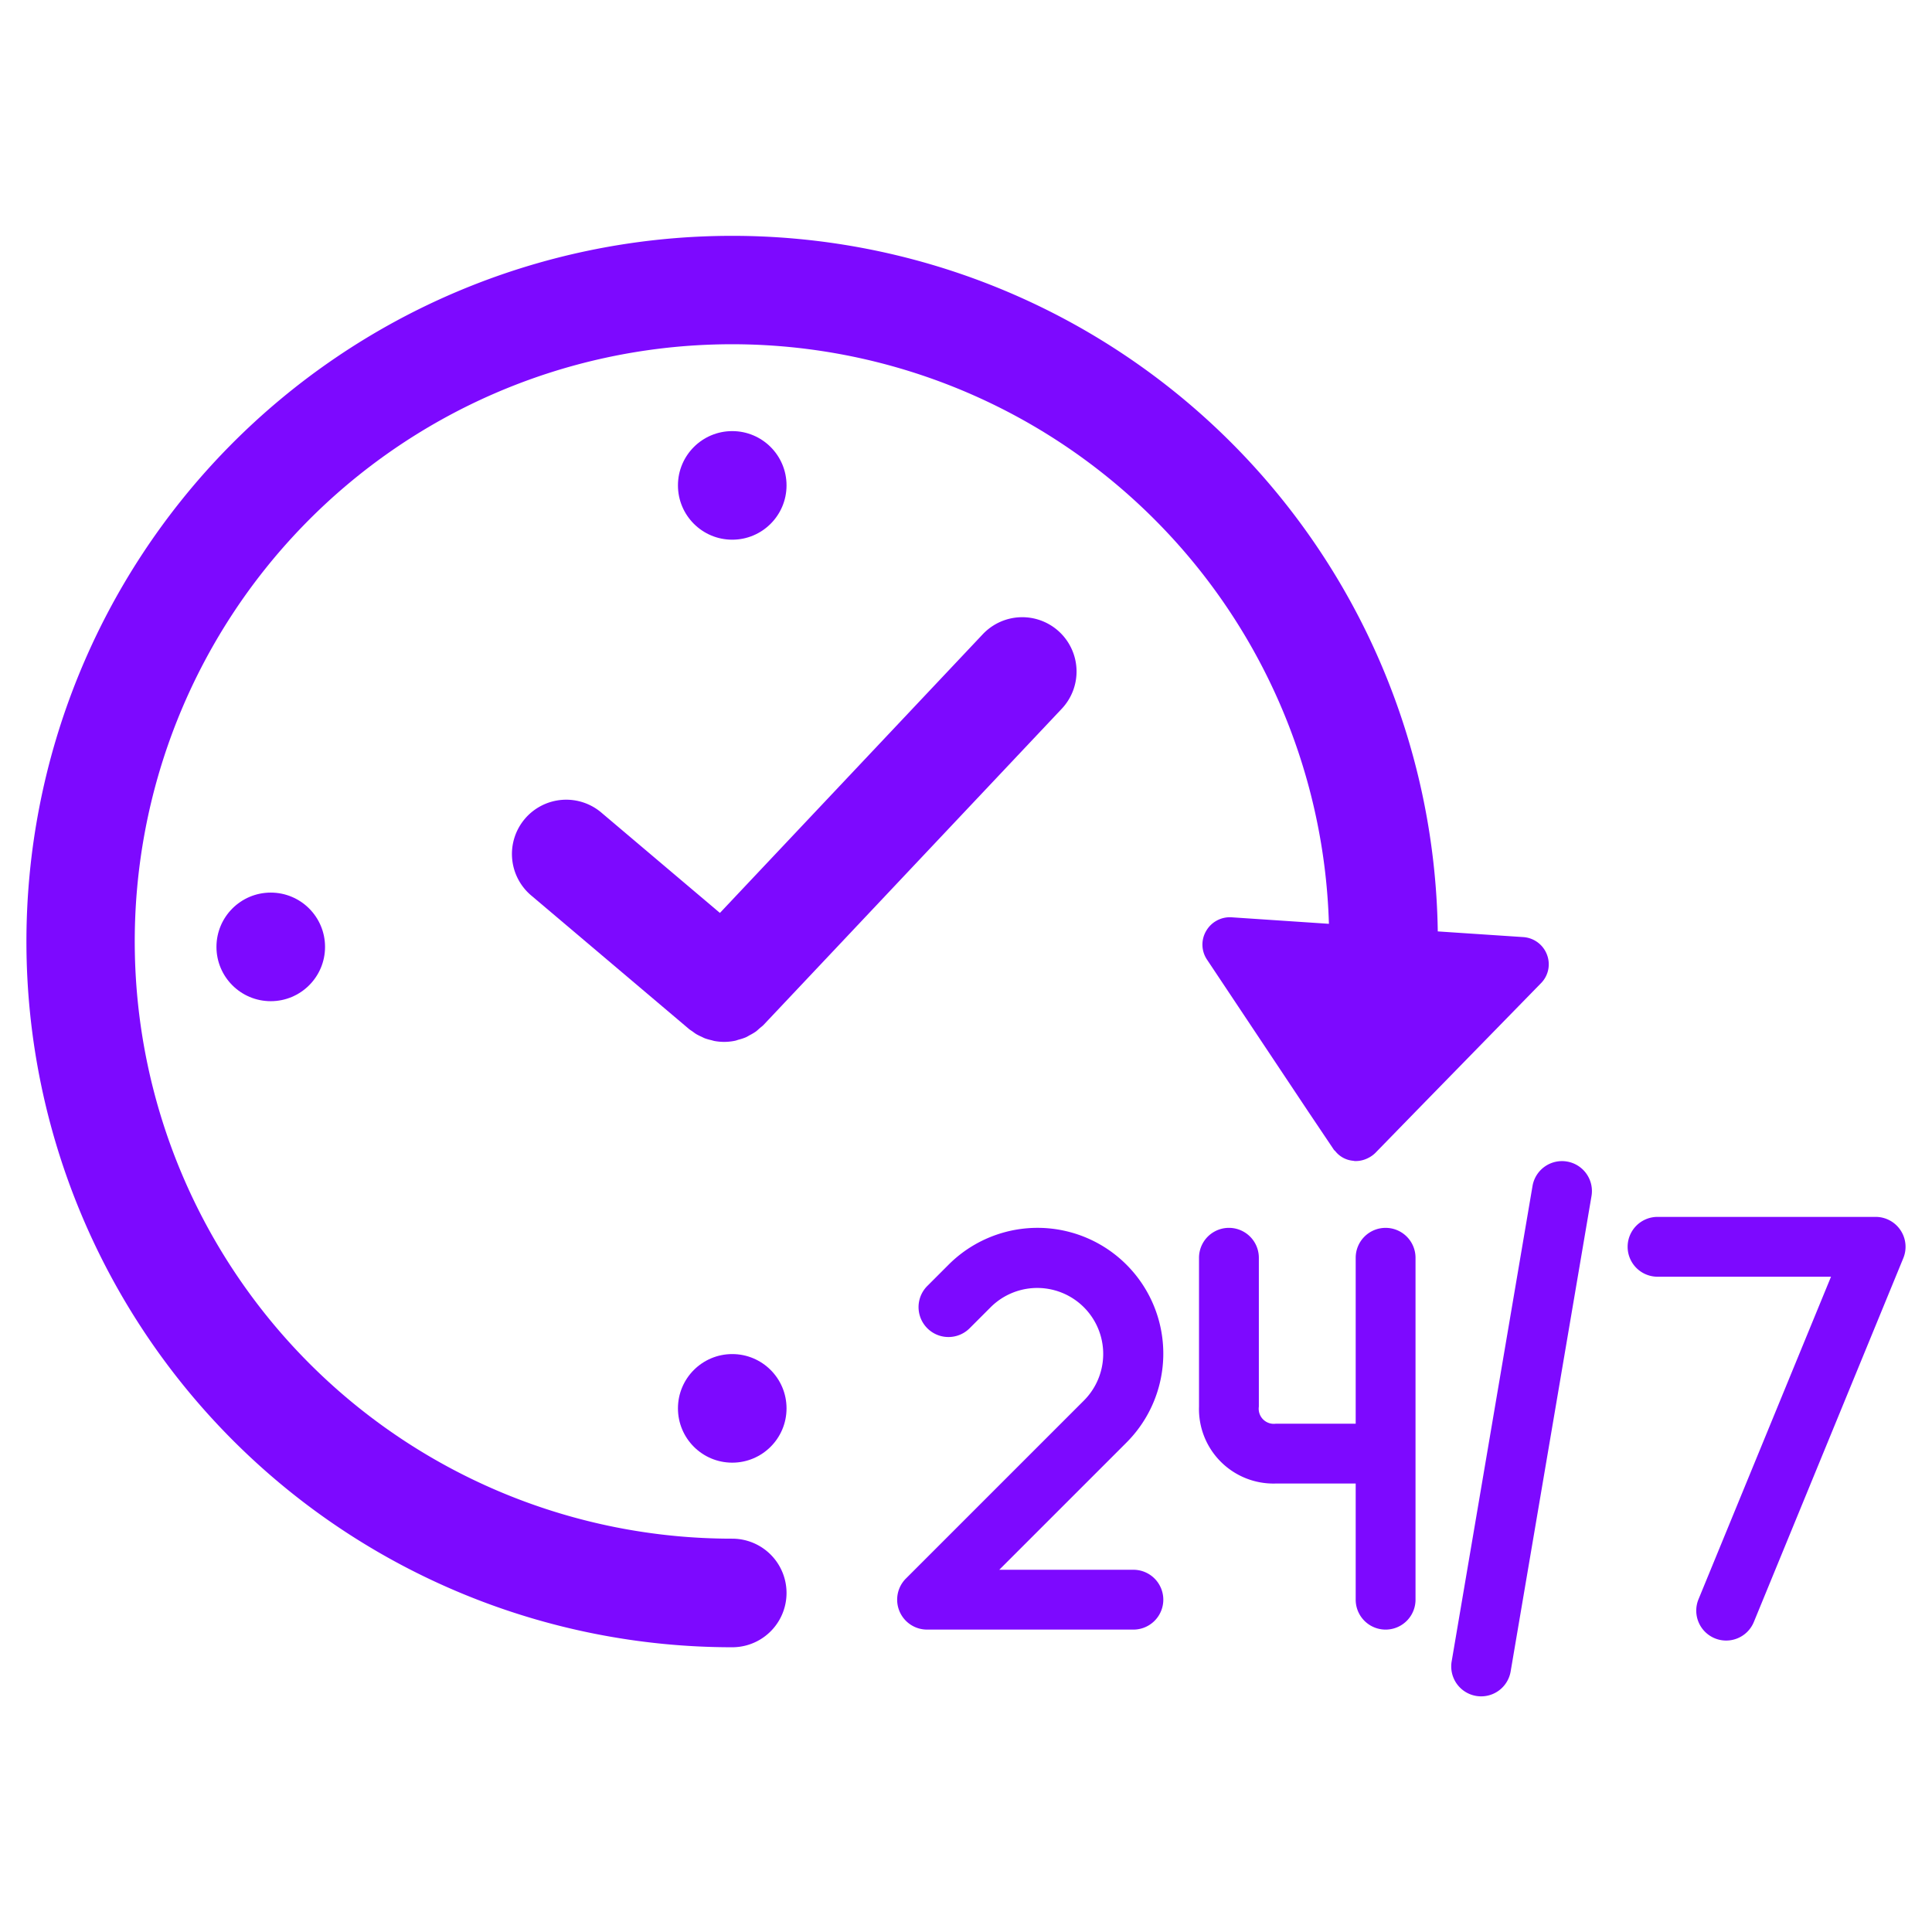
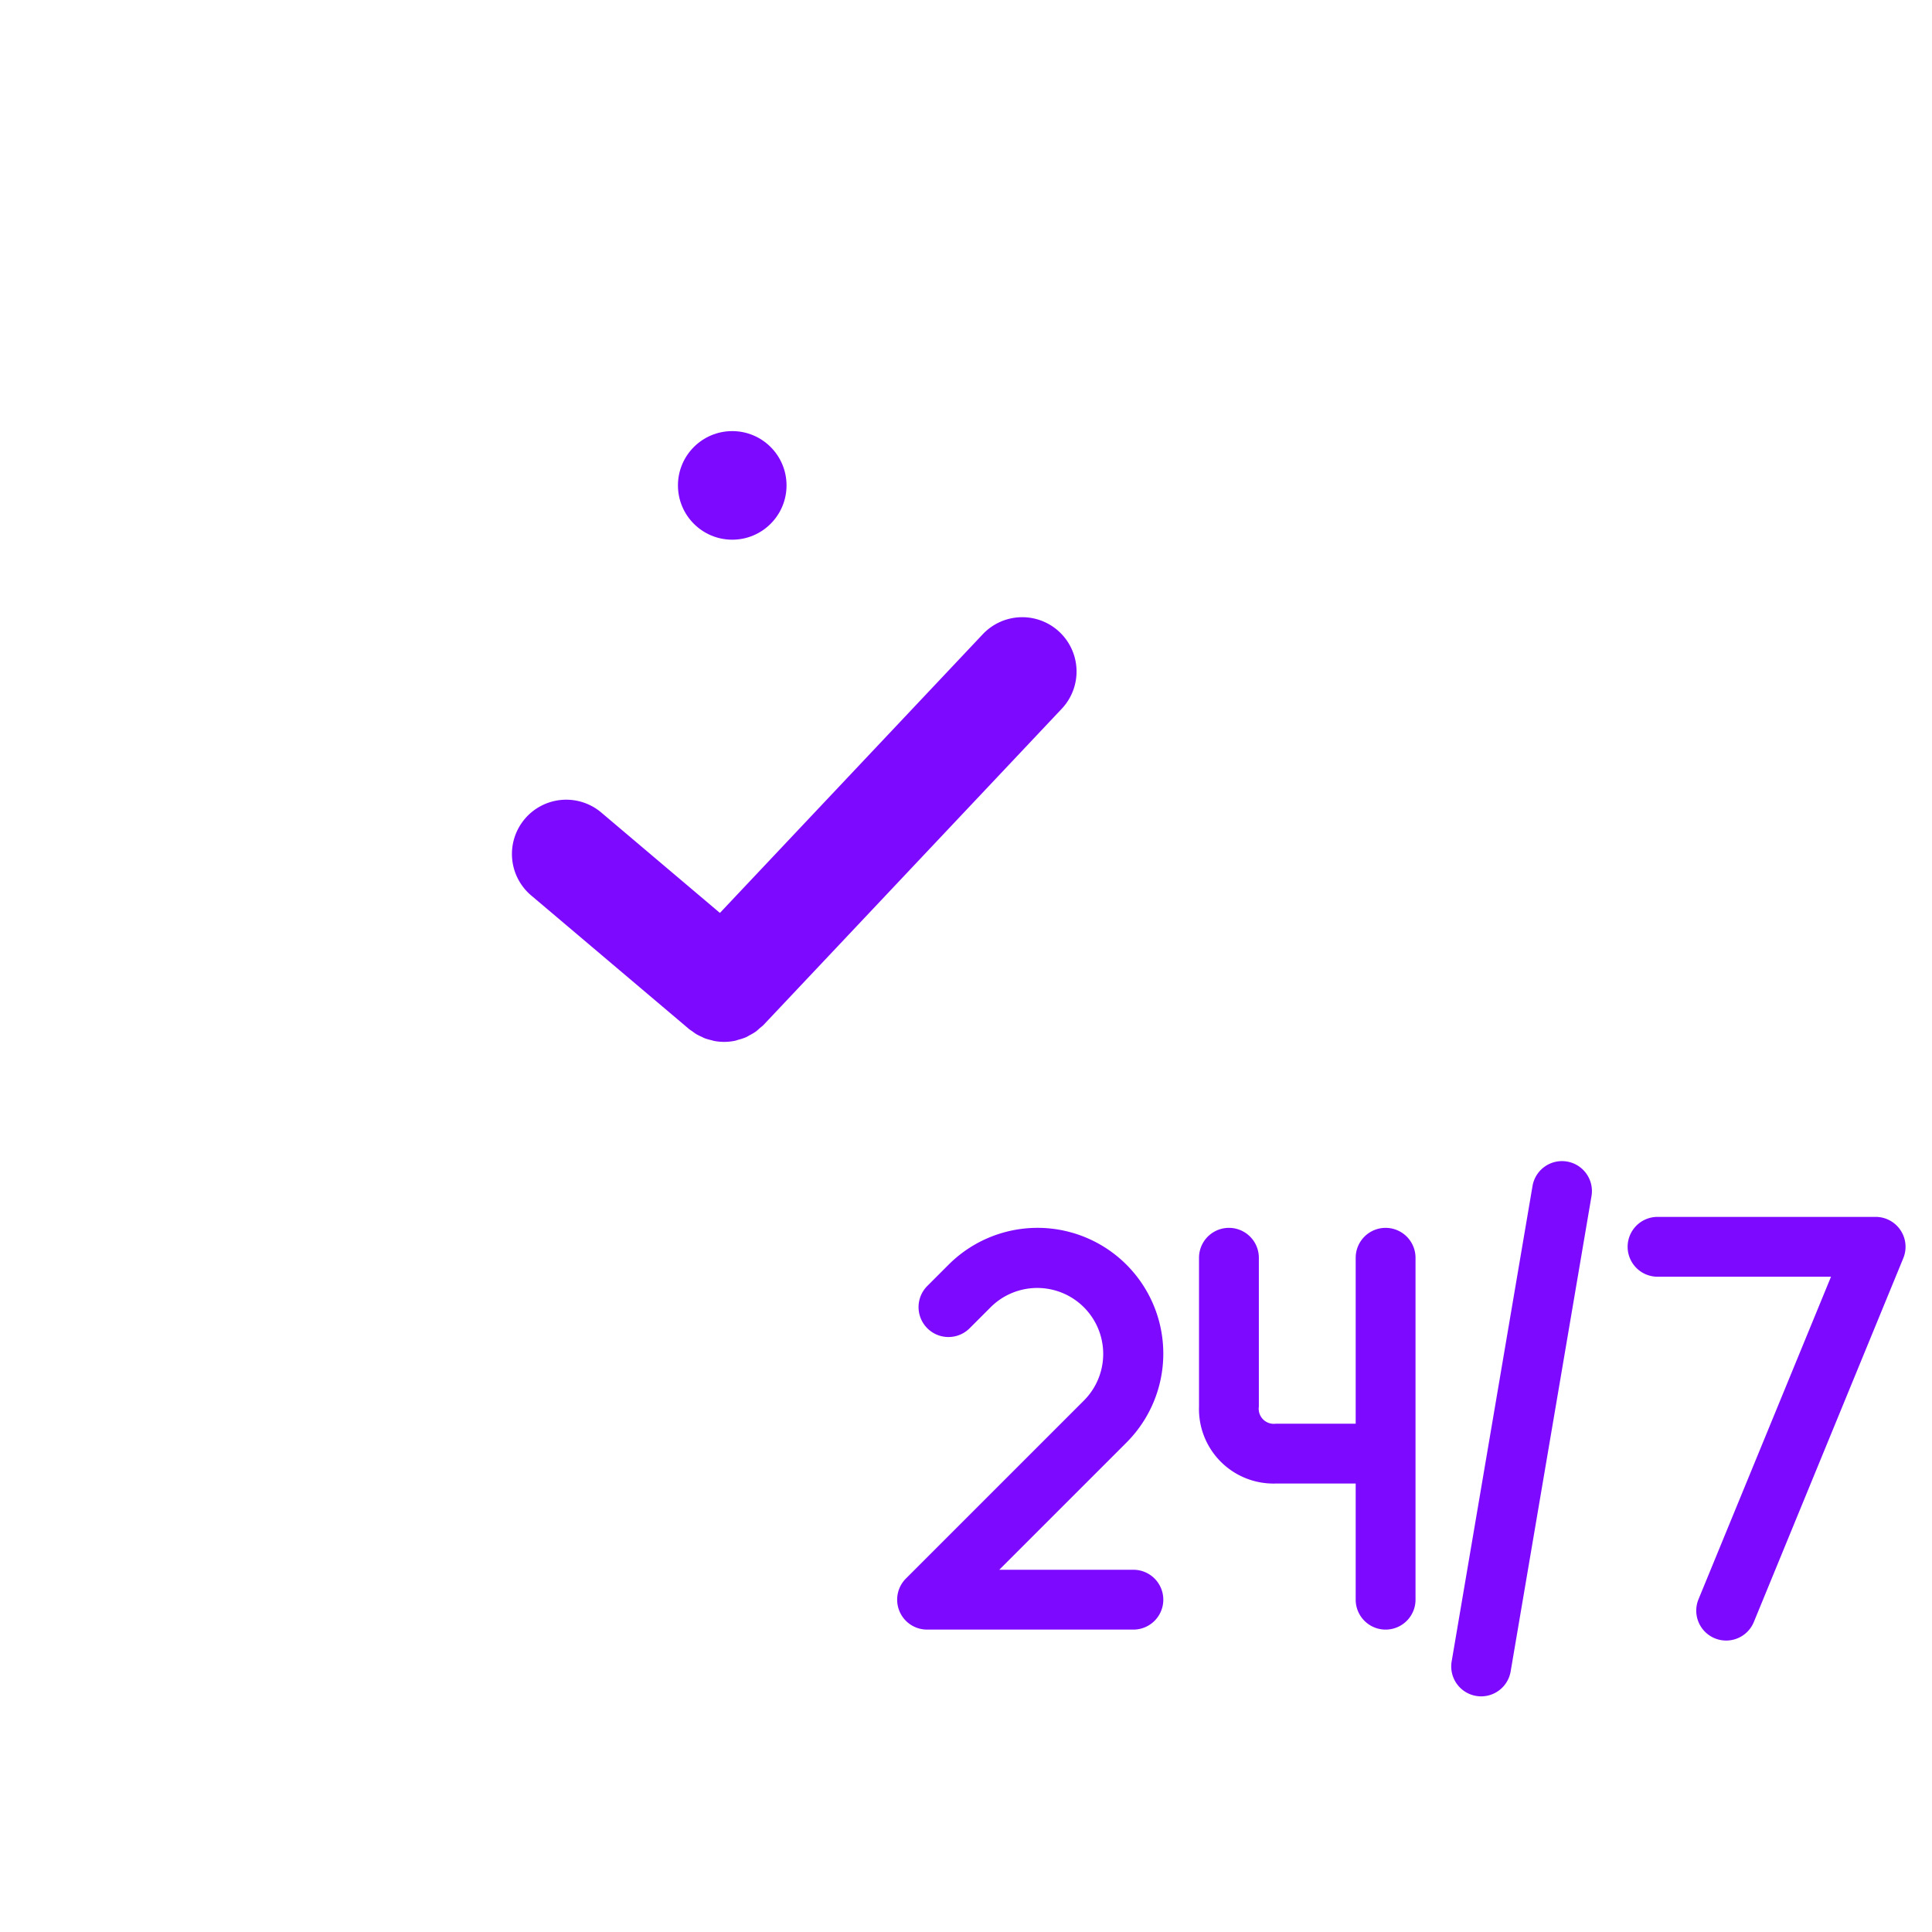
<svg xmlns="http://www.w3.org/2000/svg" id="Layer_1" data-name="Layer 1" viewBox="0 0 128 128">
  <defs>
    <style>.cls-1{fill:#3b4551;}.cls-2{fill:#2b77c0;}</style>
  </defs>
  <title>a</title>
-   <path class="cls-1" d="M102.486,63.237a1.804,1.804,0,0,0-1.547-1.151l-5.683-.378a46.755,46.755,0,1,0-46.743,47.427,3.597,3.597,0,1,0,0-7.194A39.567,39.567,0,1,1,88.044,61.205l-6.457-.432a1.812,1.812,0,0,0-1.673.899,1.782,1.782,0,0,0,.054,1.906L86.678,73.65l1.655,2.464a.486.486,0,0,0,.126.144,1.688,1.688,0,0,0,1.205.647.497.497,0,0,0,.162.018,1.793,1.793,0,0,0,.809-.198A1.825,1.825,0,0,0,91.12,76.384l2.698-2.77,8.273-8.471A1.78,1.78,0,0,0,102.486,63.237Z" id="id_101" style="fill: rgb(125, 9, 255);" />
  <circle class="cls-2" cx="48.513" cy="32.159" r="3.597" id="id_102" style="fill: rgb(125, 9, 255);" />
-   <circle class="cls-2" cx="48.513" cy="93.308" r="3.597" id="id_103" style="fill: rgb(125, 9, 255);" />
-   <circle class="cls-2" cx="17.938" cy="62.734" r="3.597" id="id_104" style="fill: rgb(125, 9, 255);" />
  <path class="cls-1" d="M70.195,41.872a3.596,3.596,0,0,0-5.085.149L47.696,60.484l-7.82-6.618A3.597,3.597,0,1,0,35.228,59.356l10.422,8.82c.072.061.151.105.227.159.083.06.163.123.25.176a3.521,3.521,0,0,0,.335.169c.084.039.166.085.253.117a3.567,3.567,0,0,0,.412.117c.07.017.138.042.208.055a3.607,3.607,0,0,0,.638.059l.001-0.0.001 0a3.608,3.608,0,0,0,.736-.078c.078-.016.151-.049.228-.07a3.542,3.542,0,0,0,.48-.158c.092-.041.177-.098.266-.146a3.54,3.54,0,0,0,.388-.23c.089-.065.169-.144.253-.218.088-.077.184-.142.266-.229L70.345,46.956A3.597,3.597,0,0,0,70.195,41.872Z" id="id_105" style="fill: rgb(125, 9, 255);" />
  <path class="cls-2" d="M91.8,81.349a1.982,1.982,0,0,0-1.982,1.982V94.323H84.534a1.001,1.001,0,0,1-1.132-1.132V83.331a1.982,1.982,0,1,0-3.964,0v9.86a4.935,4.935,0,0,0,5.096,5.096h5.284V105.983a1.982,1.982,0,1,0,3.964,0V83.331A1.982,1.982,0,0,0,91.8,81.349Z" id="id_106" style="fill: rgb(125, 9, 255);" />
  <path class="cls-2" d="M75.09,104.001H66.204l8.427-8.427A8.333,8.333,0,0,0,62.846,83.789l-1.409,1.409A1.982,1.982,0,0,0,64.24,88.001l1.409-1.409a4.37,4.37,0,0,1,6.18,6.18l-11.81,11.81a1.982,1.982,0,0,0,1.401,3.383H75.09a1.982,1.982,0,0,0,0-3.964Z" id="id_107" style="fill: rgb(125, 9, 255);" />
  <path class="cls-2" d="M125.912,81.501a1.98,1.98,0,0,0-1.646-.879H109.817a1.982,1.982,0,0,0,0,3.964h11.492l-8.779,21.37a1.981,1.981,0,1,0,3.666,1.506L126.099,83.356A1.98,1.98,0,0,0,125.912,81.501Z" id="id_108" style="fill: rgb(125, 9, 255);" />
  <path class="cls-2" d="M103.819,76.955a1.981,1.981,0,0,0-2.286,1.622L96.176,110.074a1.982,1.982,0,0,0,3.908.664l5.357-31.497A1.982,1.982,0,0,0,103.819,76.955Z" id="id_109" style="fill: rgb(125, 9, 255);" />
</svg>